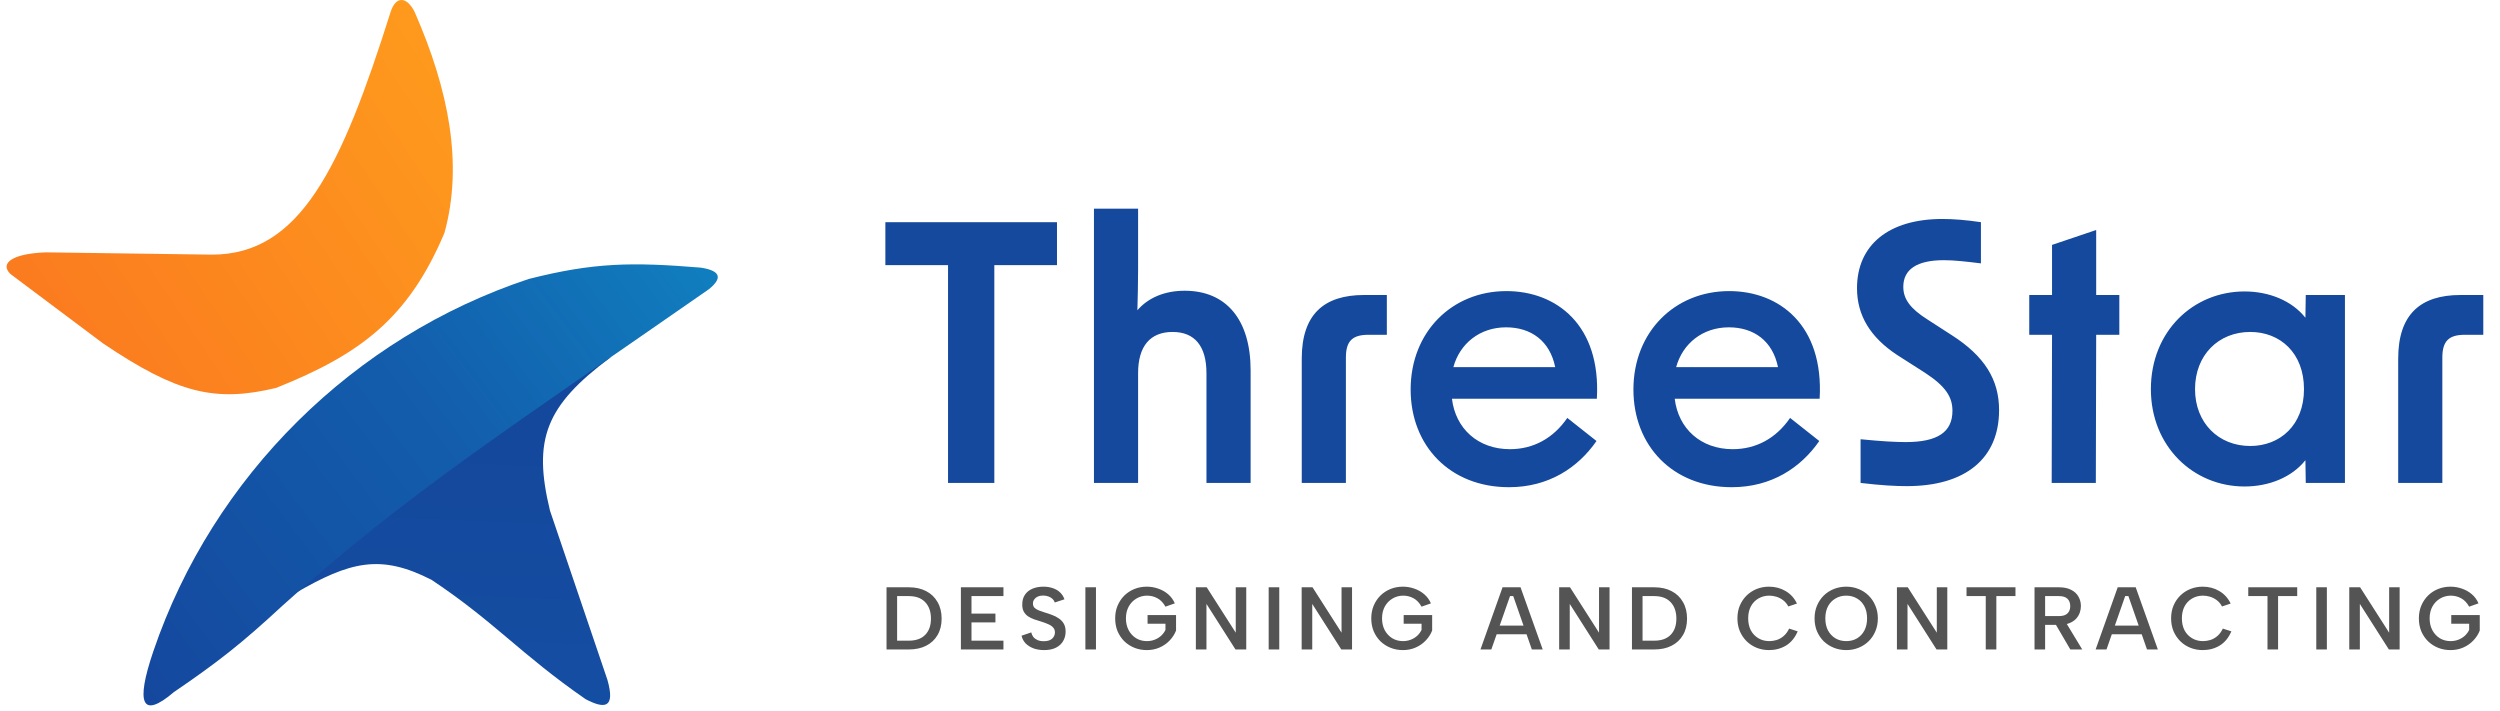
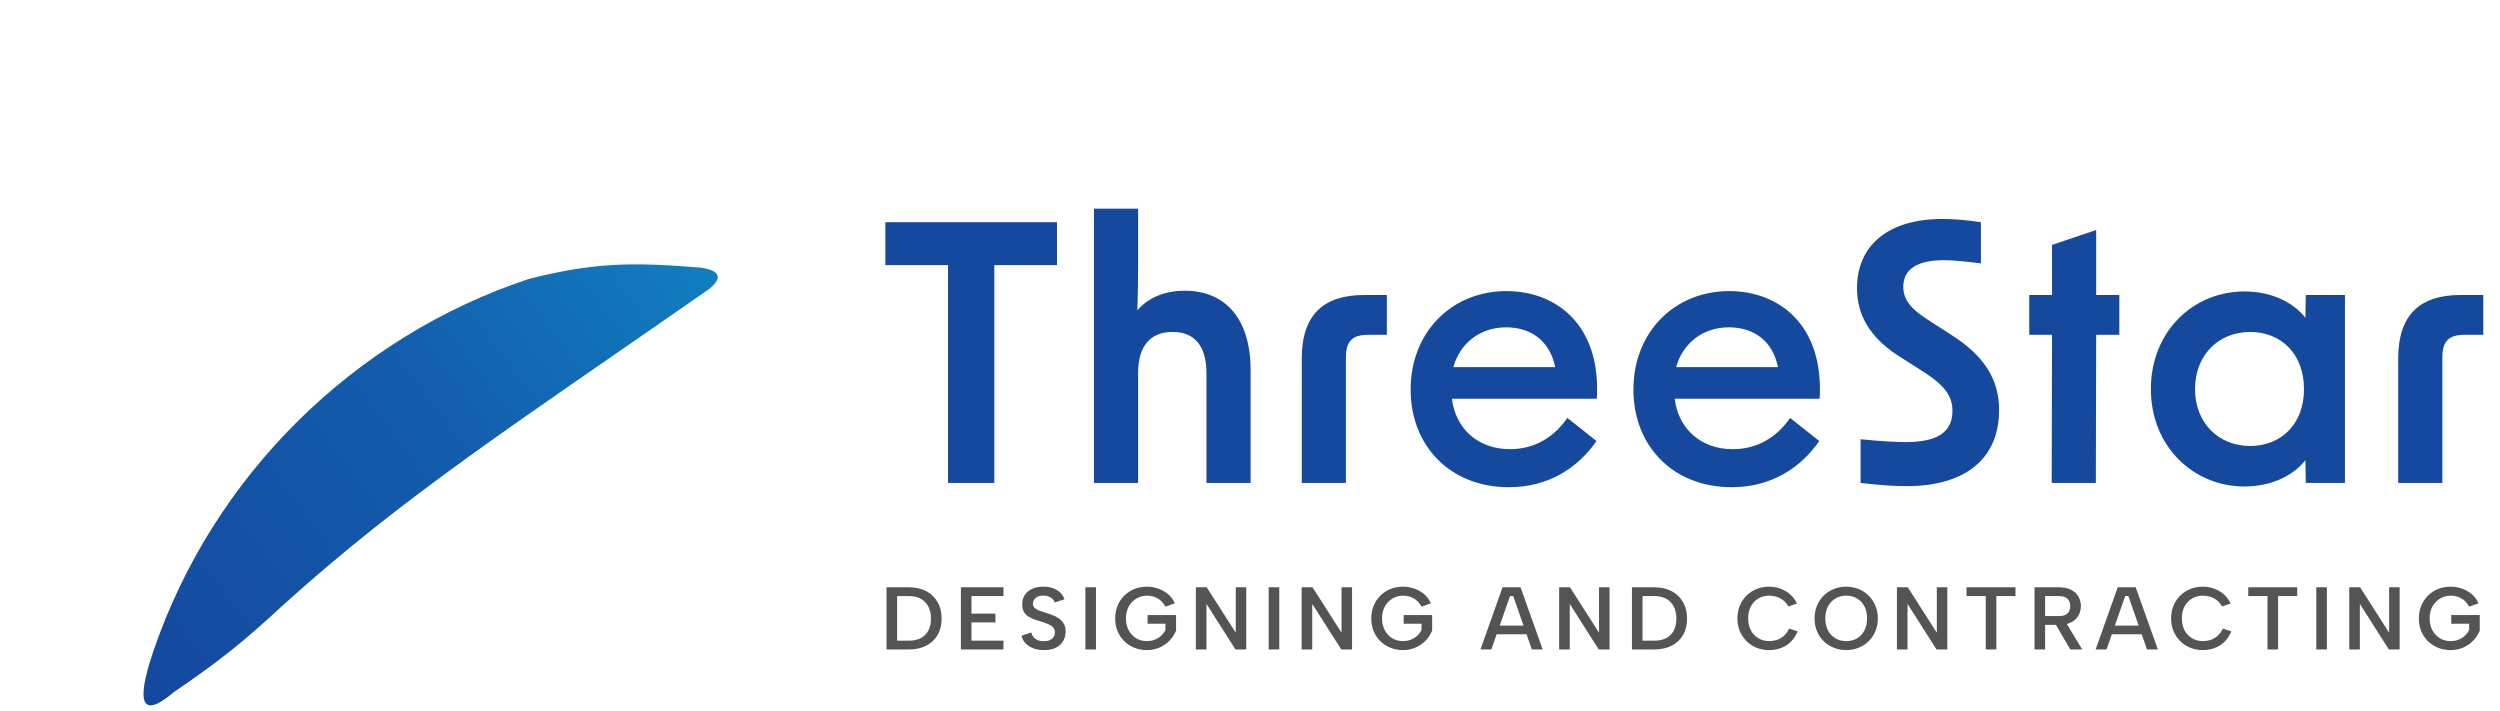
<svg xmlns="http://www.w3.org/2000/svg" width="190" height="54" viewBox="0 0 190 54" fill="none">
  <g clip-path="url(#clip0_195_730)">
    <path d="M69.067 44.634C69.577 44.634 70.016 44.731 70.386 44.925C70.761 45.118 71.049 45.395 71.252 45.755C71.46 46.111 71.564 46.531 71.564 47.017C71.564 47.498 71.46 47.915 71.252 48.266C71.049 48.617 70.761 48.887 70.386 49.076C70.016 49.265 69.577 49.359 69.067 49.359H67.376V44.634H69.067ZM69.067 48.691C69.609 48.691 70.023 48.545 70.312 48.252C70.605 47.955 70.752 47.544 70.752 47.017C70.752 46.486 70.605 46.068 70.312 45.762C70.023 45.456 69.609 45.303 69.067 45.303H68.181V48.691H69.067ZM76.262 45.303H73.833V46.632H75.653V47.301H73.833V48.691H76.262V49.359H73.028V44.634H76.262V45.303ZM78.376 48.063C78.403 48.19 78.455 48.304 78.531 48.408C78.612 48.507 78.719 48.585 78.849 48.644C78.984 48.703 79.145 48.732 79.329 48.732C79.614 48.732 79.825 48.666 79.965 48.536C80.105 48.401 80.175 48.243 80.175 48.063C80.175 47.915 80.13 47.791 80.04 47.692C79.954 47.593 79.832 47.51 79.674 47.442C79.517 47.37 79.336 47.303 79.133 47.24C78.948 47.186 78.77 47.13 78.599 47.071C78.428 47.008 78.272 46.931 78.132 46.842C77.997 46.747 77.888 46.628 77.807 46.484C77.726 46.335 77.688 46.151 77.692 45.93C77.692 45.642 77.76 45.399 77.895 45.201C78.031 44.999 78.22 44.846 78.464 44.742C78.707 44.639 78.987 44.587 79.302 44.587C79.568 44.587 79.808 44.626 80.019 44.702C80.236 44.774 80.419 44.882 80.567 45.026C80.716 45.166 80.827 45.339 80.899 45.546L80.162 45.789C80.135 45.69 80.08 45.602 79.999 45.525C79.918 45.444 79.817 45.382 79.695 45.336C79.578 45.291 79.449 45.267 79.309 45.262C79.156 45.258 79.018 45.28 78.897 45.33C78.779 45.379 78.685 45.451 78.612 45.546C78.54 45.636 78.504 45.741 78.504 45.863C78.504 46.002 78.545 46.113 78.626 46.194C78.707 46.27 78.813 46.335 78.944 46.389C79.079 46.439 79.228 46.491 79.39 46.545C79.58 46.599 79.767 46.661 79.952 46.734C80.141 46.801 80.312 46.889 80.466 46.997C80.624 47.1 80.75 47.233 80.845 47.395C80.94 47.557 80.987 47.76 80.987 48.003C80.987 48.264 80.926 48.5 80.804 48.711C80.687 48.923 80.507 49.092 80.263 49.218C80.019 49.344 79.717 49.407 79.356 49.407C79.064 49.407 78.795 49.364 78.552 49.278C78.313 49.188 78.112 49.062 77.949 48.9C77.792 48.734 77.688 48.538 77.638 48.313L78.376 48.063ZM82.489 44.634H83.294V49.359H82.489V44.634ZM88.575 46.106C88.408 45.809 88.203 45.595 87.959 45.465C87.716 45.334 87.457 45.269 87.181 45.269C86.884 45.269 86.611 45.343 86.363 45.492C86.119 45.636 85.925 45.838 85.781 46.099C85.641 46.356 85.571 46.655 85.571 46.997C85.571 47.339 85.641 47.64 85.781 47.901C85.921 48.158 86.11 48.36 86.349 48.509C86.593 48.653 86.863 48.725 87.161 48.725C87.373 48.725 87.572 48.689 87.756 48.617C87.941 48.545 88.103 48.446 88.243 48.32C88.383 48.19 88.494 48.041 88.575 47.874V47.402H87.215V46.747H89.38V47.922C89.272 48.2 89.109 48.453 88.893 48.678C88.681 48.903 88.426 49.081 88.128 49.211C87.835 49.341 87.511 49.407 87.154 49.407C86.821 49.407 86.507 49.348 86.214 49.231C85.925 49.114 85.671 48.95 85.449 48.738C85.233 48.522 85.062 48.268 84.935 47.976C84.813 47.679 84.753 47.352 84.753 46.997C84.753 46.646 84.813 46.324 84.935 46.032C85.062 45.735 85.233 45.478 85.449 45.262C85.671 45.046 85.925 44.88 86.214 44.763C86.507 44.646 86.821 44.587 87.154 44.587C87.457 44.587 87.747 44.636 88.027 44.736C88.306 44.83 88.557 44.972 88.778 45.161C88.999 45.35 89.168 45.581 89.285 45.856L88.575 46.106ZM94.715 44.634V49.359H93.896L91.691 45.897V49.359H90.886V44.634H91.711L93.917 48.084V44.634H94.715ZM96.419 44.634H97.224V49.359H96.419V44.634ZM102.755 44.634V49.359H101.937L99.731 45.897V49.359H98.926V44.634H99.752L101.957 48.084V44.634H102.755ZM108.038 46.106C107.871 45.809 107.666 45.595 107.423 45.465C107.179 45.334 106.92 45.269 106.645 45.269C106.347 45.269 106.074 45.343 105.826 45.492C105.583 45.636 105.389 45.838 105.244 46.099C105.105 46.356 105.035 46.655 105.035 46.997C105.035 47.339 105.105 47.64 105.244 47.901C105.384 48.158 105.573 48.36 105.813 48.509C106.056 48.653 106.327 48.725 106.625 48.725C106.836 48.725 107.035 48.689 107.22 48.617C107.405 48.545 107.567 48.446 107.707 48.32C107.847 48.19 107.957 48.041 108.038 47.874V47.402H106.679V46.747H108.844V47.922C108.735 48.2 108.573 48.453 108.356 48.678C108.144 48.903 107.89 49.081 107.592 49.211C107.299 49.341 106.974 49.407 106.618 49.407C106.284 49.407 105.97 49.348 105.677 49.231C105.389 49.114 105.134 48.95 104.913 48.738C104.696 48.522 104.525 48.268 104.399 47.976C104.277 47.679 104.216 47.352 104.216 46.997C104.216 46.646 104.277 46.324 104.399 46.032C104.525 45.735 104.696 45.478 104.913 45.262C105.134 45.046 105.389 44.88 105.677 44.763C105.97 44.646 106.284 44.587 106.618 44.587C106.92 44.587 107.211 44.636 107.49 44.736C107.77 44.83 108.02 44.972 108.241 45.161C108.462 45.35 108.631 45.581 108.749 45.856L108.038 46.106ZM115.006 45.303H114.762L113.341 49.359H112.516L114.194 44.634H115.56L117.245 49.359H116.42L115.006 45.303ZM113.436 47.544H116.196V48.205H113.436V47.544ZM122.325 44.634V49.359H121.506L119.301 45.897V49.359H118.496V44.634H119.321L121.526 48.084V44.634H122.325ZM125.72 44.634C126.229 44.634 126.669 44.731 127.039 44.925C127.413 45.118 127.702 45.395 127.905 45.755C128.113 46.111 128.216 46.531 128.216 47.017C128.216 47.498 128.113 47.915 127.905 48.266C127.702 48.617 127.413 48.887 127.039 49.076C126.669 49.265 126.229 49.359 125.72 49.359H124.029V44.634H125.72ZM125.72 48.691C126.261 48.691 126.676 48.545 126.965 48.252C127.258 47.955 127.404 47.544 127.404 47.017C127.404 46.486 127.258 46.068 126.965 45.762C126.676 45.456 126.261 45.303 125.72 45.303H124.834V48.691H125.72ZM132.044 46.997C132.044 46.641 132.104 46.317 132.226 46.025C132.353 45.728 132.524 45.474 132.74 45.262C132.962 45.046 133.216 44.88 133.505 44.763C133.798 44.646 134.112 44.587 134.445 44.587C134.91 44.587 135.329 44.697 135.703 44.918C136.082 45.139 136.371 45.456 136.569 45.87L135.913 46.092C135.81 45.895 135.676 45.735 135.514 45.613C135.352 45.492 135.18 45.404 135 45.35C134.819 45.296 134.641 45.269 134.465 45.269C134.159 45.269 133.884 45.341 133.64 45.485C133.397 45.624 133.205 45.825 133.065 46.086C132.93 46.342 132.862 46.646 132.862 46.997C132.862 47.343 132.93 47.647 133.065 47.908C133.205 48.165 133.397 48.365 133.64 48.509C133.884 48.653 134.159 48.725 134.465 48.725C134.646 48.725 134.829 48.698 135.013 48.644C135.203 48.585 135.381 48.486 135.548 48.347C135.719 48.203 135.861 48.011 135.974 47.773L136.624 47.982C136.416 48.468 136.121 48.828 135.737 49.062C135.354 49.292 134.923 49.407 134.445 49.407C134.112 49.407 133.798 49.348 133.505 49.231C133.216 49.114 132.962 48.948 132.74 48.732C132.524 48.516 132.353 48.261 132.226 47.969C132.104 47.672 132.044 47.348 132.044 46.997ZM140.315 49.407C139.982 49.407 139.668 49.348 139.375 49.231C139.082 49.114 138.825 48.95 138.604 48.738C138.387 48.522 138.216 48.268 138.089 47.976C137.968 47.679 137.907 47.352 137.907 46.997C137.907 46.646 137.968 46.324 138.089 46.032C138.216 45.735 138.387 45.478 138.604 45.262C138.825 45.046 139.082 44.88 139.375 44.763C139.668 44.646 139.982 44.587 140.315 44.587C140.649 44.587 140.96 44.646 141.249 44.763C141.542 44.88 141.797 45.046 142.013 45.262C142.234 45.478 142.406 45.735 142.527 46.032C142.654 46.324 142.717 46.646 142.717 46.997C142.717 47.352 142.654 47.679 142.527 47.976C142.406 48.268 142.234 48.522 142.013 48.738C141.797 48.95 141.542 49.114 141.249 49.231C140.96 49.348 140.649 49.407 140.315 49.407ZM140.315 48.725C140.622 48.725 140.895 48.655 141.134 48.516C141.373 48.372 141.56 48.171 141.695 47.915C141.831 47.654 141.898 47.348 141.898 46.997C141.898 46.641 141.831 46.335 141.695 46.079C141.56 45.822 141.373 45.624 141.134 45.485C140.895 45.341 140.622 45.269 140.315 45.269C140.009 45.269 139.736 45.341 139.497 45.485C139.258 45.624 139.068 45.822 138.928 46.079C138.793 46.335 138.725 46.641 138.725 46.997C138.725 47.348 138.793 47.654 138.928 47.915C139.068 48.171 139.258 48.372 139.497 48.516C139.736 48.655 140.009 48.725 140.315 48.725ZM147.995 44.634V49.359H147.176L144.971 45.897V49.359H144.166V44.634H144.991L147.197 48.084V44.634H147.995ZM149.456 44.634H153.176V45.303H151.722V49.359H150.917V45.303H149.456V44.634ZM157.337 46.059C157.337 45.825 157.267 45.64 157.127 45.505C156.988 45.37 156.771 45.303 156.478 45.303H155.429V46.821H156.478C156.677 46.821 156.836 46.792 156.958 46.734C157.085 46.671 157.179 46.583 157.242 46.47C157.306 46.353 157.337 46.216 157.337 46.059ZM156.478 44.634C156.857 44.634 157.168 44.7 157.411 44.83C157.66 44.956 157.844 45.129 157.966 45.35C158.088 45.566 158.149 45.802 158.149 46.059C158.149 46.23 158.12 46.398 158.061 46.565C158.003 46.731 157.908 46.887 157.777 47.031C157.646 47.17 157.472 47.282 157.256 47.368C157.044 47.449 156.785 47.49 156.478 47.49H155.429V49.359H154.624V44.634H156.478ZM156.958 47.226L158.25 49.359H157.344L156.099 47.226H156.958ZM161.758 45.303H161.514L160.094 49.359H159.268L160.946 44.634H162.313L163.997 49.359H163.172L161.758 45.303ZM160.189 47.544H162.949V48.205H160.189V47.544ZM165.004 46.997C165.004 46.641 165.065 46.317 165.187 46.025C165.313 45.728 165.485 45.474 165.701 45.262C165.922 45.046 166.177 44.88 166.466 44.763C166.759 44.646 167.072 44.587 167.406 44.587C167.871 44.587 168.29 44.697 168.664 44.918C169.043 45.139 169.332 45.456 169.53 45.87L168.874 46.092C168.77 45.895 168.637 45.735 168.475 45.613C168.313 45.492 168.141 45.404 167.961 45.35C167.78 45.296 167.602 45.269 167.426 45.269C167.12 45.269 166.845 45.341 166.601 45.485C166.357 45.624 166.166 45.825 166.026 46.086C165.891 46.342 165.823 46.646 165.823 46.997C165.823 47.343 165.891 47.647 166.026 47.908C166.166 48.165 166.357 48.365 166.601 48.509C166.845 48.653 167.12 48.725 167.426 48.725C167.607 48.725 167.79 48.698 167.974 48.644C168.164 48.585 168.342 48.486 168.509 48.347C168.68 48.203 168.822 48.011 168.935 47.773L169.584 47.982C169.377 48.468 169.082 48.828 168.698 49.062C168.315 49.292 167.884 49.407 167.406 49.407C167.072 49.407 166.759 49.348 166.466 49.231C166.177 49.114 165.922 48.948 165.701 48.732C165.485 48.516 165.313 48.261 165.187 47.969C165.065 47.672 165.004 47.348 165.004 46.997ZM170.868 44.634H174.588V45.303H173.134V49.359H172.329V45.303H170.868V44.634ZM176.037 44.634H176.842V49.359H176.037V44.634ZM182.373 44.634V49.359H181.554L179.349 45.897V49.359H178.544V44.634H179.369L181.575 48.084V44.634H182.373ZM187.656 46.106C187.489 45.809 187.284 45.595 187.04 45.465C186.797 45.334 186.537 45.269 186.262 45.269C185.965 45.269 185.692 45.343 185.444 45.492C185.2 45.636 185.006 45.838 184.862 46.099C184.722 46.356 184.652 46.655 184.652 46.997C184.652 47.339 184.722 47.64 184.862 47.901C185.002 48.158 185.191 48.36 185.43 48.509C185.674 48.653 185.945 48.725 186.242 48.725C186.454 48.725 186.652 48.689 186.838 48.617C187.022 48.545 187.185 48.446 187.325 48.32C187.464 48.19 187.575 48.041 187.656 47.874V47.402H186.296V46.747H188.461V47.922C188.353 48.2 188.191 48.453 187.974 48.678C187.762 48.903 187.507 49.081 187.21 49.211C186.916 49.341 186.591 49.407 186.235 49.407C185.901 49.407 185.588 49.348 185.295 49.231C185.006 49.114 184.751 48.95 184.531 48.738C184.314 48.522 184.142 48.268 184.016 47.976C183.895 47.679 183.834 47.352 183.834 46.997C183.834 46.646 183.895 46.324 184.016 46.032C184.142 45.735 184.314 45.478 184.531 45.262C184.751 45.046 185.006 44.88 185.295 44.763C185.588 44.646 185.901 44.587 186.235 44.587C186.537 44.587 186.828 44.636 187.108 44.736C187.388 44.83 187.638 44.972 187.859 45.161C188.08 45.35 188.249 45.581 188.366 45.856L187.656 46.106Z" fill="#545454" />
-     <path d="M32.799 44.068C28.934 42.094 26.632 42.645 22.403 45.104C23.189 41.814 27.171 36.858 28.955 35.519C30.848 34.097 41.01 29.042 46.426 27.142C41.436 30.851 40.493 33.406 41.796 38.8C43.534 43.911 44.498 46.743 46.164 51.668C46.769 53.808 45.989 53.913 44.504 53.136C39.525 49.682 37.607 47.275 32.799 44.068Z" fill="url(#paint0_linear_195_730)" />
-     <path d="M33.776 17.707C35.225 12.468 34.096 6.801 31.513 0.909C30.904 -0.303 30.068 -0.303 29.686 0.909C25.943 12.771 22.81 19.352 16.109 19.352L3.489 19.179C1.052 19.265 -0.079 19.958 0.791 20.824C4.098 23.292 5.555 24.385 7.841 26.105C13.471 29.9 16.351 30.591 20.983 29.482C27.437 26.904 31.048 24.157 33.776 17.707Z" fill="url(#paint1_linear_195_730)" />
    <path d="M21.452 46.044C30.744 37.639 39.138 32.243 53.877 21.979C54.812 21.222 54.918 20.599 53.27 20.341C48.024 19.91 45.132 19.945 40.179 21.203C26.914 25.602 16.19 36.159 11.655 49.494C10.286 53.518 10.788 54.669 13.215 52.599C16.578 50.307 18.385 48.886 21.452 46.044Z" fill="url(#paint2_linear_195_730)" />
    <path d="M72.051 36.703V20.152H67.288V16.885H80.331V20.152H75.569V36.703H72.051ZM83.14 36.703V15.859H86.495V20.476C86.495 21.556 86.468 22.609 86.441 23.581C87.253 22.636 88.498 22.096 90.04 22.096C93.206 22.096 95.047 24.31 95.047 28.144V36.703H91.691V28.36C91.691 26.308 90.798 25.228 89.12 25.228C87.415 25.228 86.495 26.308 86.495 28.36V36.703H83.14ZM98.933 27.253C98.933 23.905 100.61 22.42 103.668 22.42H105.4V25.444H103.993C102.775 25.444 102.288 25.93 102.288 27.172V36.703H98.933V27.253ZM114.677 37.027C110.212 37.027 107.209 33.895 107.209 29.602C107.209 25.228 110.348 22.123 114.488 22.123C118.276 22.123 121.686 24.688 121.361 30.304H110.348C110.618 32.572 112.323 34.138 114.758 34.138C116.544 34.138 118.06 33.301 119.115 31.762L121.334 33.517C119.927 35.542 117.708 37.027 114.677 37.027ZM110.456 27.901H118.195C117.789 25.903 116.355 24.877 114.461 24.877C112.458 24.877 110.943 26.119 110.456 27.901ZM131.609 37.027C127.144 37.027 124.14 33.895 124.14 29.602C124.14 25.228 127.279 22.123 131.42 22.123C135.208 22.123 138.618 24.688 138.293 30.304H127.279C127.55 32.572 129.255 34.138 131.69 34.138C133.476 34.138 134.992 33.301 136.047 31.762L138.266 33.517C136.859 35.542 134.64 37.027 131.609 37.027ZM127.388 27.901H135.127C134.721 25.903 133.287 24.877 131.392 24.877C129.39 24.877 127.875 26.119 127.388 27.901ZM144.922 36.946C144.056 36.946 143.001 36.892 141.404 36.703V33.382C143.028 33.544 144.056 33.598 144.841 33.598C147.249 33.598 148.386 32.842 148.386 31.222C148.386 30.169 147.871 29.359 146.302 28.333L144.191 26.983C142.135 25.633 141.133 23.959 141.133 21.907C141.133 18.613 143.542 16.642 147.628 16.642C148.494 16.642 149.441 16.723 150.55 16.885V20.017C149.468 19.882 148.521 19.774 147.736 19.774C145.68 19.774 144.651 20.476 144.651 21.799C144.651 22.717 145.165 23.446 146.491 24.283L148.331 25.471C150.821 27.064 151.93 28.846 151.93 31.168C151.93 34.84 149.387 36.946 144.922 36.946ZM155.928 36.703L155.955 25.444H154.223V22.42H155.955V18.613L159.31 17.479V22.42H161.069V25.444H159.31L159.283 36.703H155.928ZM170.584 36.973C166.687 36.973 163.467 33.922 163.467 29.575C163.467 25.174 166.687 22.15 170.584 22.15C172.451 22.15 174.183 22.852 175.211 24.148L175.238 22.42H178.215V36.703H175.238L175.211 34.975C174.183 36.271 172.451 36.973 170.584 36.973ZM166.822 29.575C166.822 32.14 168.608 33.895 171.017 33.895C173.29 33.895 175.103 32.302 175.103 29.575C175.103 26.821 173.29 25.228 171.017 25.228C168.608 25.228 166.822 26.983 166.822 29.575ZM182.263 27.253C182.263 23.905 183.94 22.42 186.998 22.42H188.73V25.444H187.323C186.105 25.444 185.618 25.93 185.618 27.172V36.703H182.263V27.253Z" fill="#14499E" />
  </g>
  <defs>
    <linearGradient id="paint0_linear_195_730" x1="35.382" y1="33.539" x2="34.553" y2="53.584" gradientUnits="userSpaceOnUse">
      <stop stop-color="#14489D" />
      <stop offset="1" stop-color="#144EA2" />
    </linearGradient>
    <linearGradient id="paint1_linear_195_730" x1="31.483" y1="2.771" x2="3.114" y2="21.781" gradientUnits="userSpaceOnUse">
      <stop stop-color="#FE991D" />
      <stop offset="1" stop-color="#FB7C1F" />
    </linearGradient>
    <linearGradient id="paint2_linear_195_730" x1="54.614" y1="20.092" x2="10.907" y2="52.912" gradientUnits="userSpaceOnUse">
      <stop stop-color="#107FBF" />
      <stop offset="0.442" stop-color="#135DAC" />
      <stop offset="1" stop-color="#14489E" />
    </linearGradient>
    <clipPath id="clip0_195_730">
      <rect width="189" height="54" fill="white" transform="translate(0.5)" />
    </clipPath>
  </defs>
</svg>